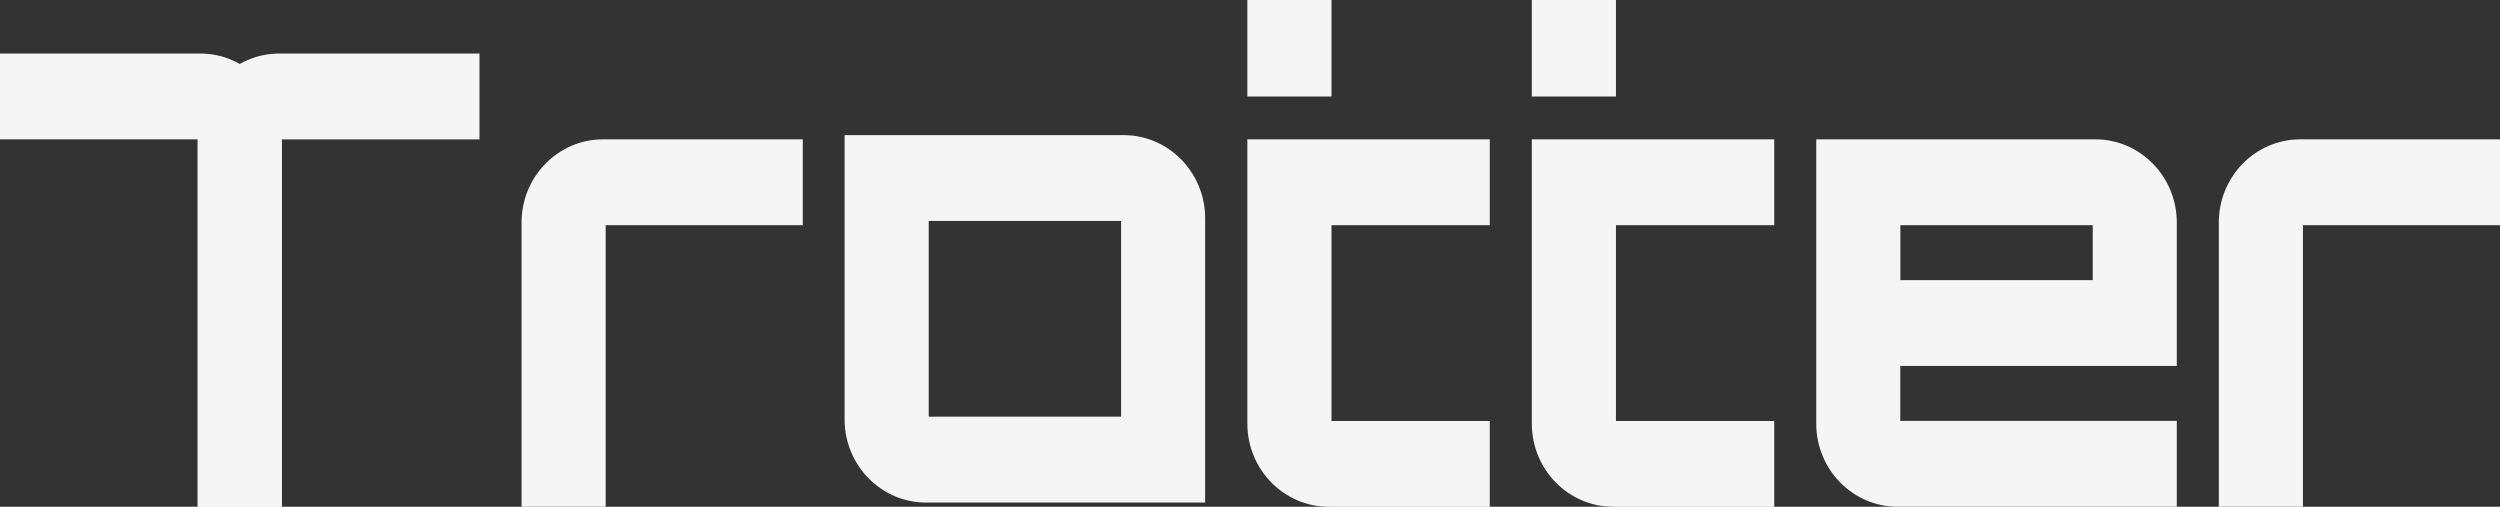
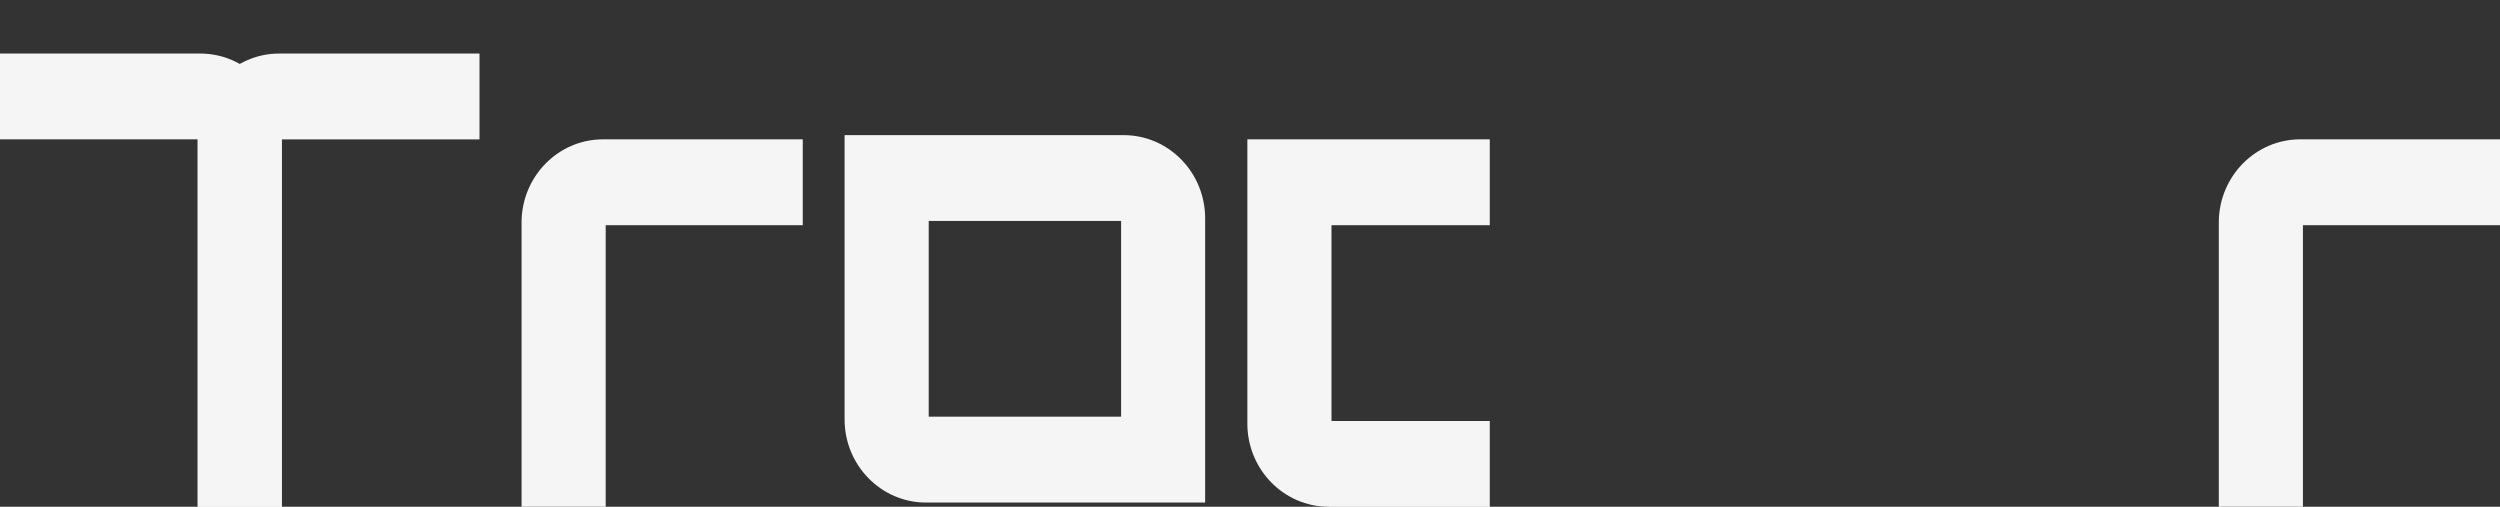
<svg xmlns="http://www.w3.org/2000/svg" width="148" height="30" viewBox="0 0 148 30" fill="none">
  <rect x="0" y="0" width="148" height="30" fill="#333333" stroke="none" />
  <g clip-path="url(#clip0_1506_226)">
    <path d="M54.822 29.752C52.162 29.752 50 27.545 50 24.83V8H66.522C69.182 8 71.344 10.207 71.344 12.922V29.752H54.822ZM66.369 24.668V13.078H54.98V24.668H66.369Z" fill="#F5F5F5" />
-     <path d="M112.343 30C109.683 30 107.521 27.794 107.521 25.078V8.249H124.044C126.704 8.249 128.866 10.455 128.866 13.17V21.663H112.497V24.917H128.866V30H112.343ZM123.89 16.585V13.332H112.502V16.585H123.89Z" fill="#F5F5F5" />
    <path d="M131.354 30V13.17C131.354 10.455 133.515 8.249 136.175 8.249H148V13.332H136.334V30H131.354Z" fill="#F5F5F5" />
-     <path d="M95.664 0H90.684V5.714H95.664V0Z" fill="#F5F5F5" />
-     <path d="M95.506 30C92.845 30 90.684 27.794 90.684 25.078V8.249H105.034V13.332H95.664V24.922H105.034V30.005H95.506V30Z" fill="#F5F5F5" />
-     <path d="M78.824 0H73.844V5.714H78.824V0Z" fill="#F5F5F5" />
+     <path d="M78.824 0H73.844H78.824V0Z" fill="#F5F5F5" />
    <path d="M78.666 30C76.005 30 73.844 27.794 73.844 25.078V8.249H88.195V13.332H78.824V24.922H88.195V30.005H78.666V30Z" fill="#F5F5F5" />
    <path d="M30.877 30V13.17C30.877 10.455 33.039 8.249 35.699 8.249H47.524V13.332H35.857V30H30.877Z" fill="#F5F5F5" />
    <path d="M11.705 30V8.249H0V3.17H11.858C14.519 3.17 16.68 5.377 16.68 8.092V30H11.7H11.705Z" fill="#F5F5F5" />
    <path d="M11.706 30V8.092C11.706 5.377 13.868 3.17 16.528 3.17H28.386V8.254H16.681V30.005H11.701L11.706 30Z" fill="#F5F5F5" />
  </g>
  <defs>
    <clipPath id="clip0_1506_226">
      <rect width="148" height="30" fill="white" />
    </clipPath>
  </defs>
</svg>